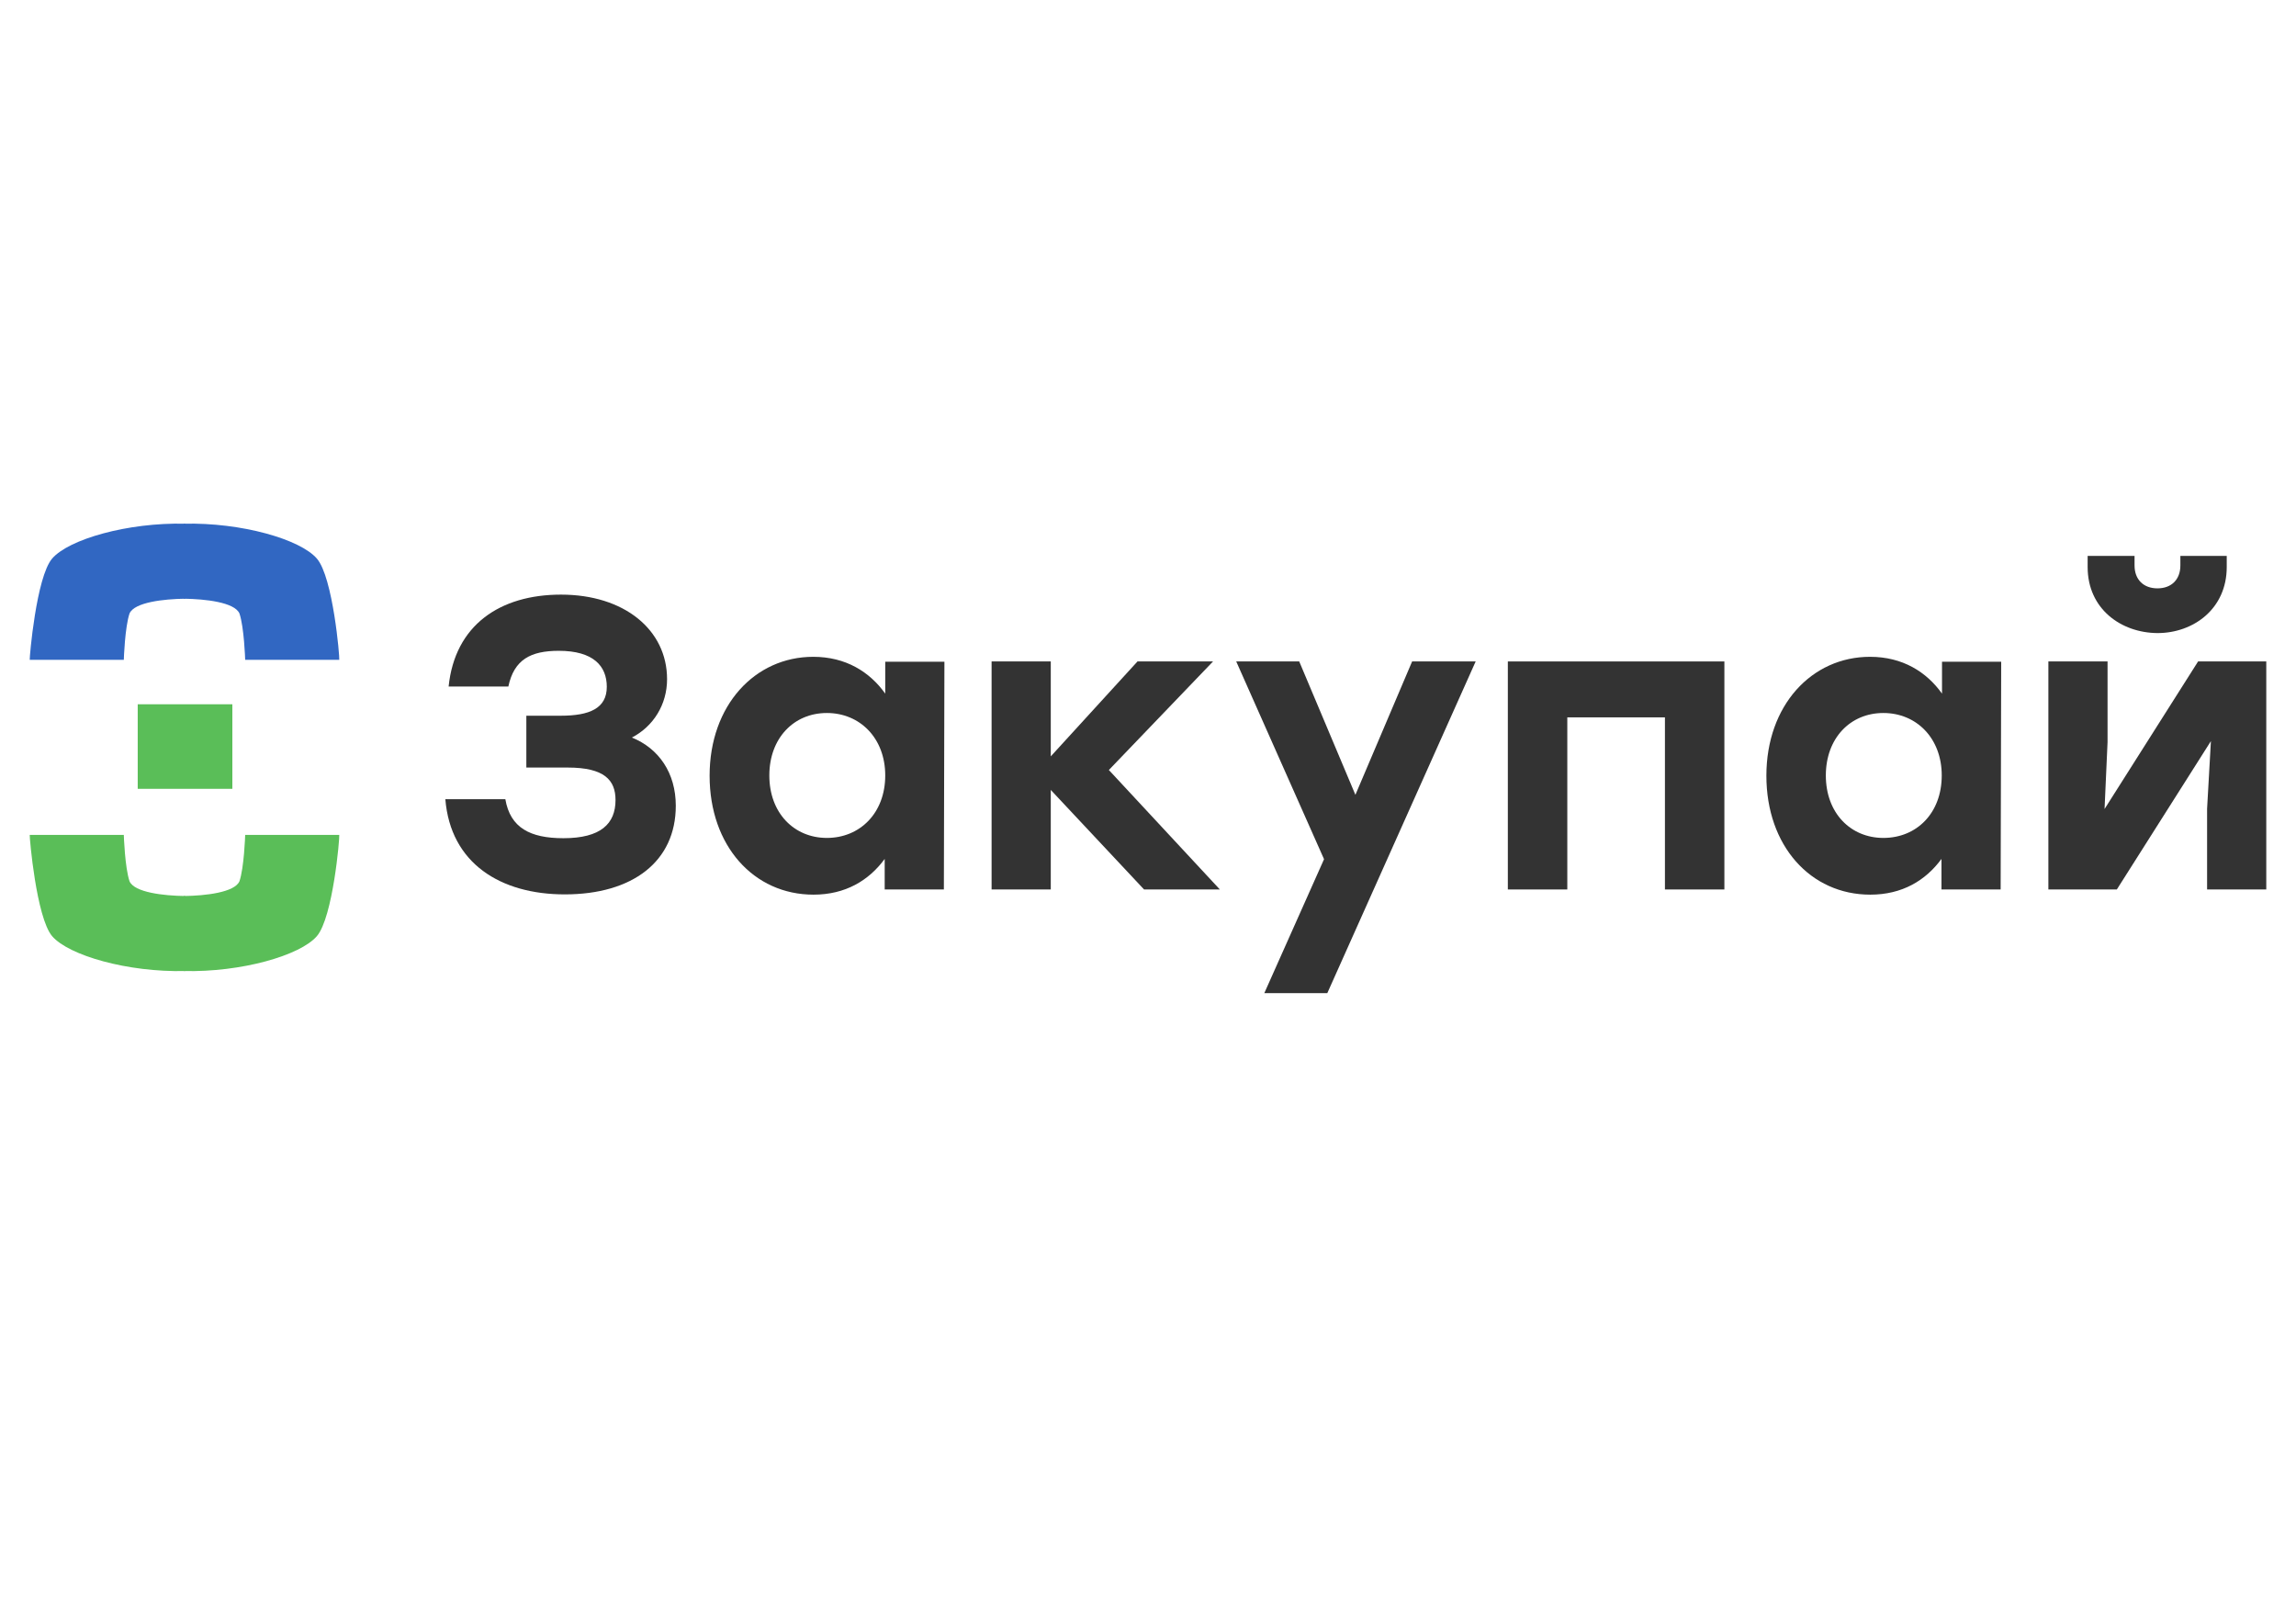
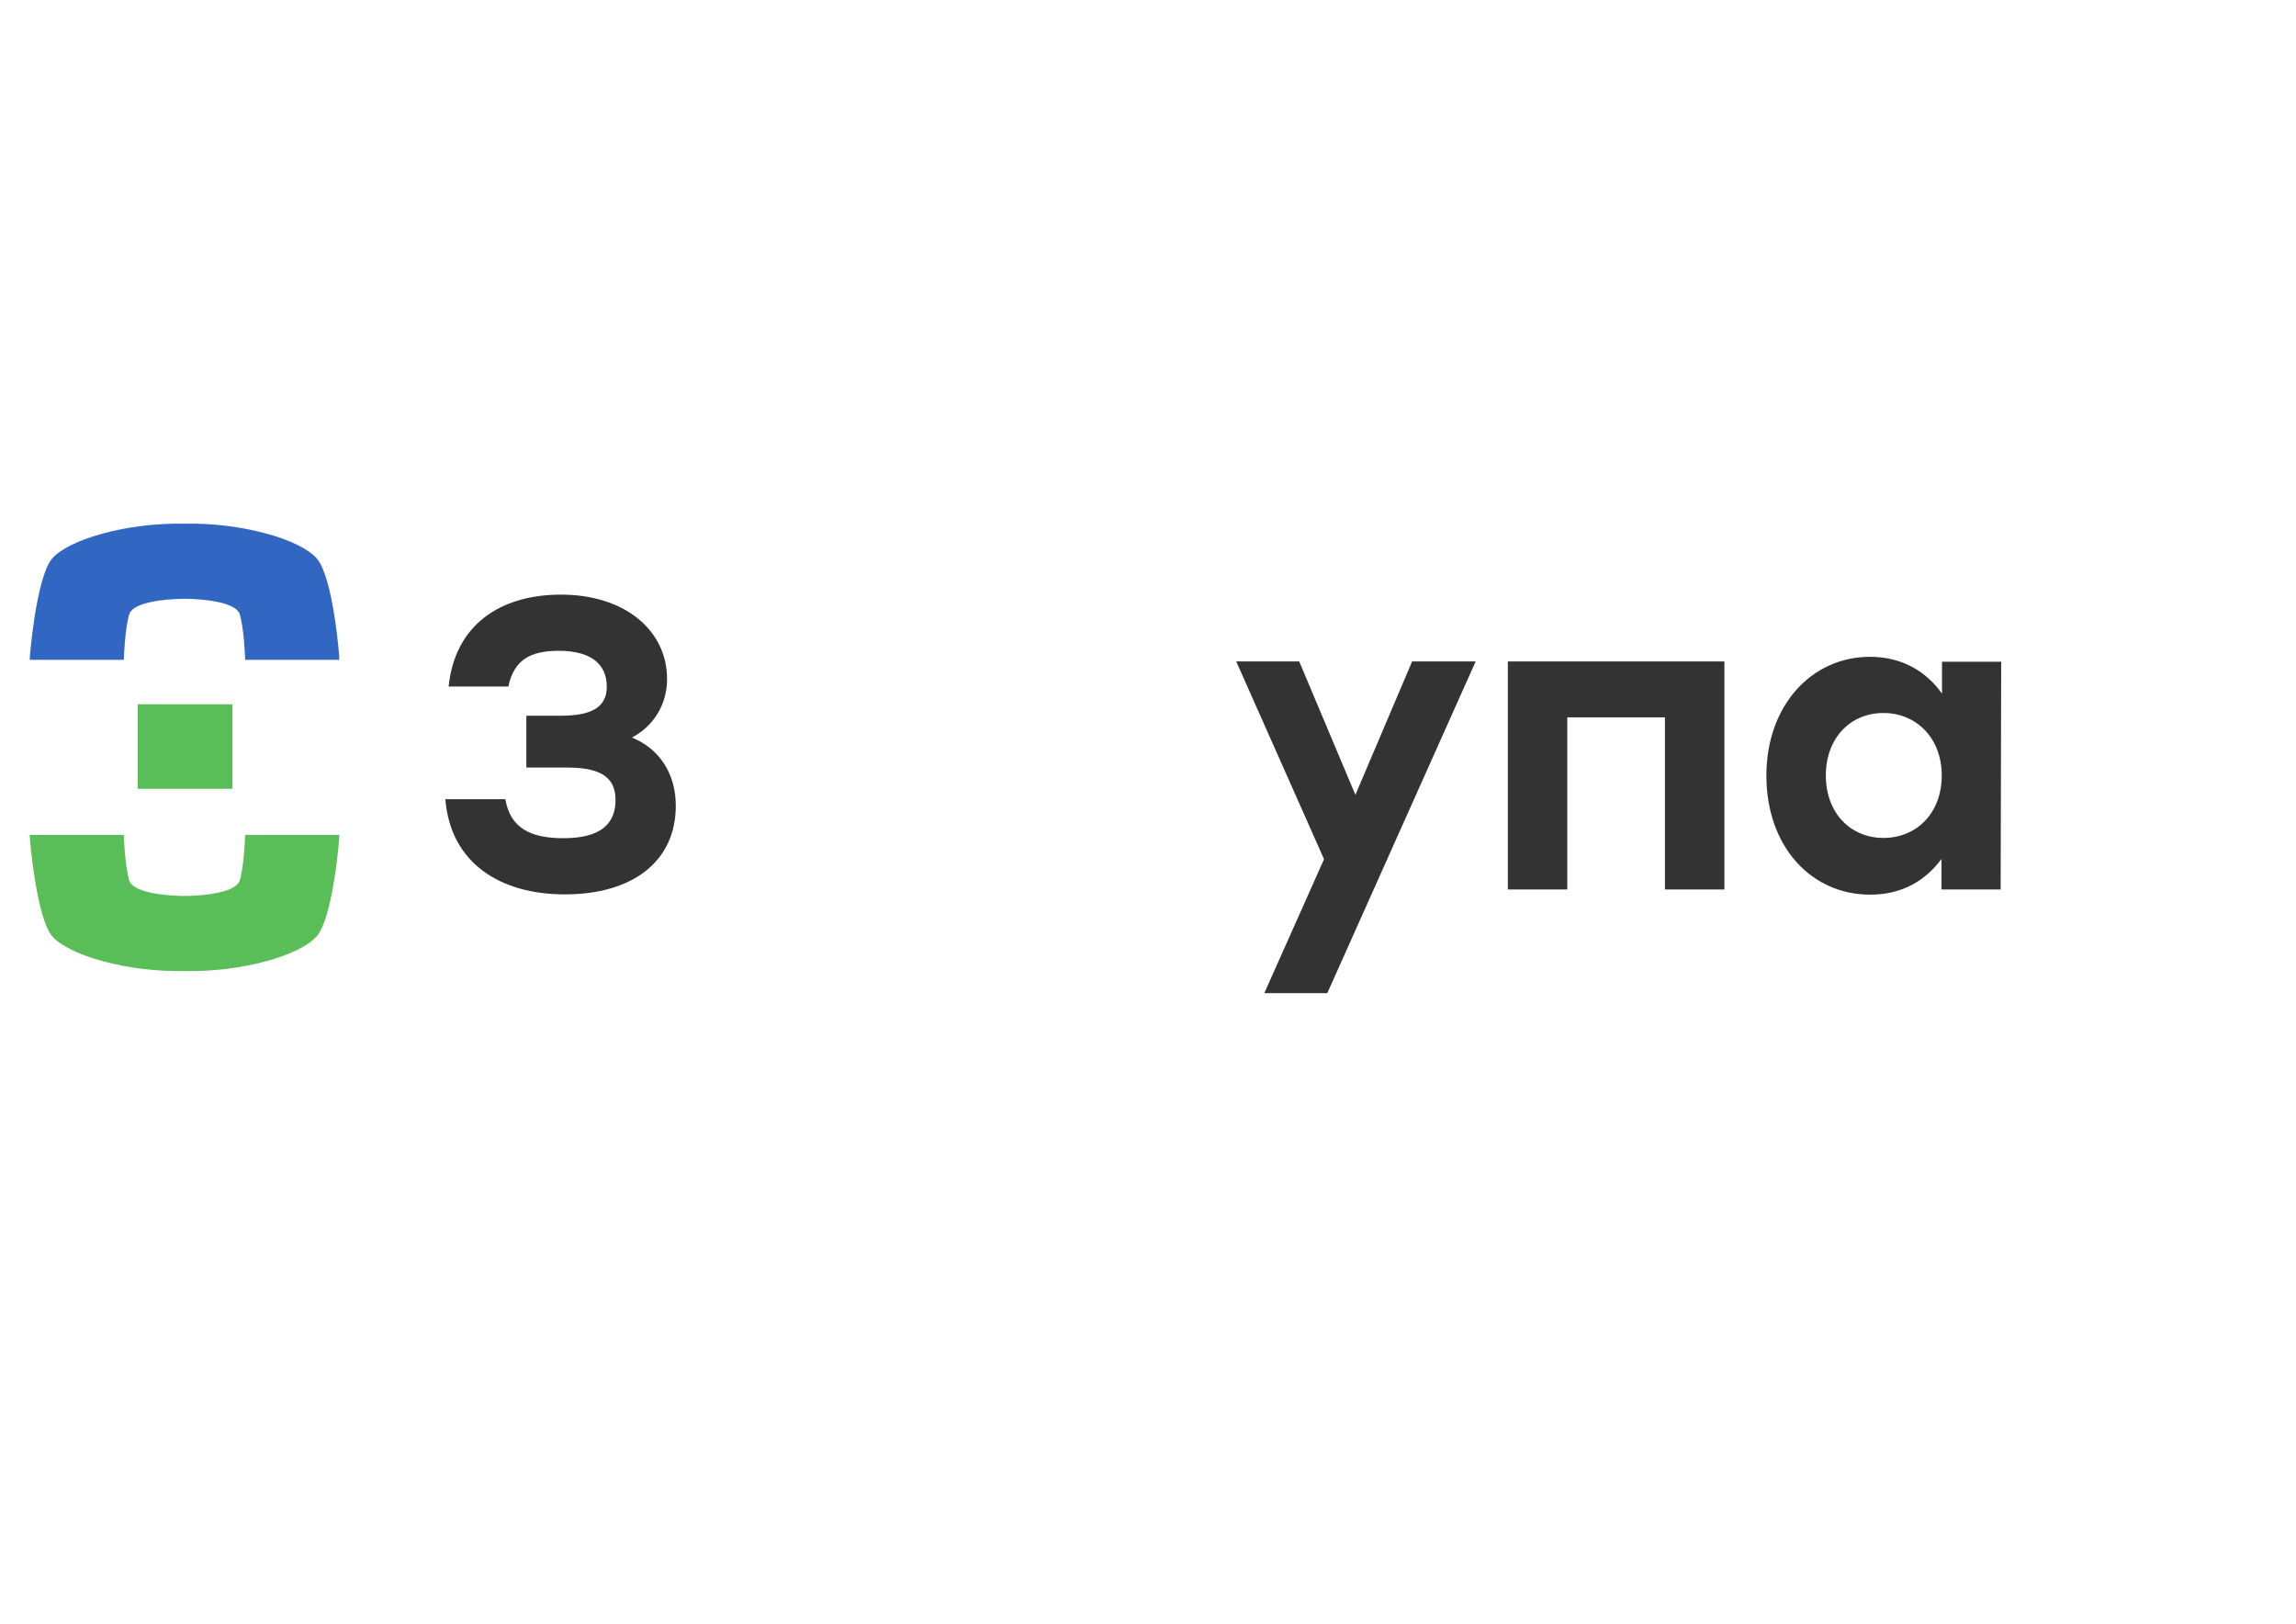
<svg xmlns="http://www.w3.org/2000/svg" version="1.1" id="Слой_1" x="0px" y="0px" viewBox="0 0 841.9 595.3" style="enable-background:new 0 0 841.9 595.3;" xml:space="preserve">
  <style type="text/css"> .st0{fill:#5ABE58;} .st1{fill:#3167C2;} .st2{fill:#333333;} </style>
  <g>
    <polygon class="st0" points="50.5,258.2 50.5,289.2 67.8,289.2 85.2,289.2 85.2,258.2 67.8,258.2 " />
    <path class="st1" d="M116.2,204.8c-6.1-7.1-27.7-13.3-48.8-12.8v27.5c7.9,0.1,18.6,1.3,20.4,5.4c1.7,5,2.1,16.7,2.1,17h34.5 C124.6,241,122.1,211.6,116.2,204.8" />
    <path class="st1" d="M19.1,204.8c6.1-7.1,27.7-13.3,48.8-12.8v27.5c-7.9,0.1-18.6,1.3-20.4,5.4c-1.7,5-2.1,16.7-2.1,17H10.9 C10.8,241,13.3,211.6,19.1,204.8" />
    <path class="st0" d="M116.2,343.2c-6.1,7.1-27.7,13.3-48.8,12.8v-27.5c7.9-0.1,18.6-1.3,20.4-5.4c1.7-5,2.1-16.7,2.1-17h34.5 C124.6,307,122.1,336.3,116.2,343.2" />
    <path class="st0" d="M19.1,343.2c6.1,7.1,27.7,13.3,48.8,12.8v-27.5c-7.9-0.1-18.6-1.3-20.4-5.4c-1.7-5-2.1-16.7-2.1-17H10.9 C10.8,307,13.3,336.3,19.1,343.2" />
    <path class="st2" d="M247.8,295.4c0,20.4-15.8,32.5-40.7,32.5c-23.6,0-41.9-11.4-43.8-34.9h22c1.8,10.5,9.1,14.3,21.3,14.3 c13.7,0,19.1-5.3,19.1-14c0-7.3-4.1-11.9-17.5-11.9H193v-19h12.6c10.6,0,16.9-2.7,16.9-10.6c0-7.6-4.9-13.2-17.6-13.2 c-10.3,0-16.4,3.2-18.5,13.1h-21.9c2.3-22.5,18.8-33.7,41.2-33.7c23.2,0,38.9,12.9,38.9,31c0,9.3-5,17.3-12.9,21.4 C241.6,274.4,247.8,283.4,247.8,295.4" />
-     <path class="st2" d="M346.3,242.5l-0.2,83.6h-21.7v-11.2c-5.8,7.9-14.4,13.1-26.1,13.1c-21.9,0-38.1-17.9-38.1-43.6 c0-25.8,16.6-43.6,38-43.6c11.9,0,20.7,5.5,26.4,13.5v-11.7H346.3z M324.6,284.3c0-13.7-9.3-22.9-21.4-22.9 c-12.2,0-21.1,9.3-21.1,22.9c0,13.8,9.1,22.9,21.1,22.9C315.3,307.2,324.6,298.1,324.6,284.3" />
-     <polygon class="st2" points="419.5,326.1 385.3,289.6 385.3,326.1 363.6,326.1 363.6,242.5 385.3,242.5 385.3,277.3 417.1,242.5 444.8,242.5 406.6,282.3 447.3,326.1 " />
    <polygon class="st2" points="541.1,242.5 486.7,364.1 463.6,364.1 485.5,315 453.3,242.5 476.4,242.5 497,291.4 517.8,242.5 " />
    <polygon class="st2" points="632.3,326.1 610.5,326.1 610.5,263 574.7,263 574.7,326.1 552.9,326.1 552.9,242.5 574.7,242.5 632.3,242.5 " />
    <path class="st2" d="M733.8,242.5l-0.2,83.6h-21.7v-11.2c-5.8,7.9-14.4,13.1-26.1,13.1c-21.9,0-38.1-17.9-38.1-43.6 c0-25.8,16.6-43.6,38-43.6c11.9,0,20.7,5.5,26.4,13.5v-11.7H733.8z M712,284.3c0-13.7-9.3-22.9-21.4-22.9 c-12.2,0-21.1,9.3-21.1,22.9c0,13.8,9.1,22.9,21.1,22.9C702.8,307.2,712,298.1,712,284.3" />
-     <path class="st2" d="M831,242.5v83.6h-21.7v-29.6l1.4-24.8l-34.5,54.4h-25.1v-83.6h21.7v29.6l-1.1,24.5l34.3-54.1H831z M765.5,207.9v-4.1h17.2v3.5c0,5.2,3.3,8.4,8.4,8.4s8.4-3.2,8.4-8.4v-3.5h17v4.1c0,15.3-12.2,24.2-25.4,24.2 C777.7,232,765.5,223.2,765.5,207.9" />
  </g>
</svg>